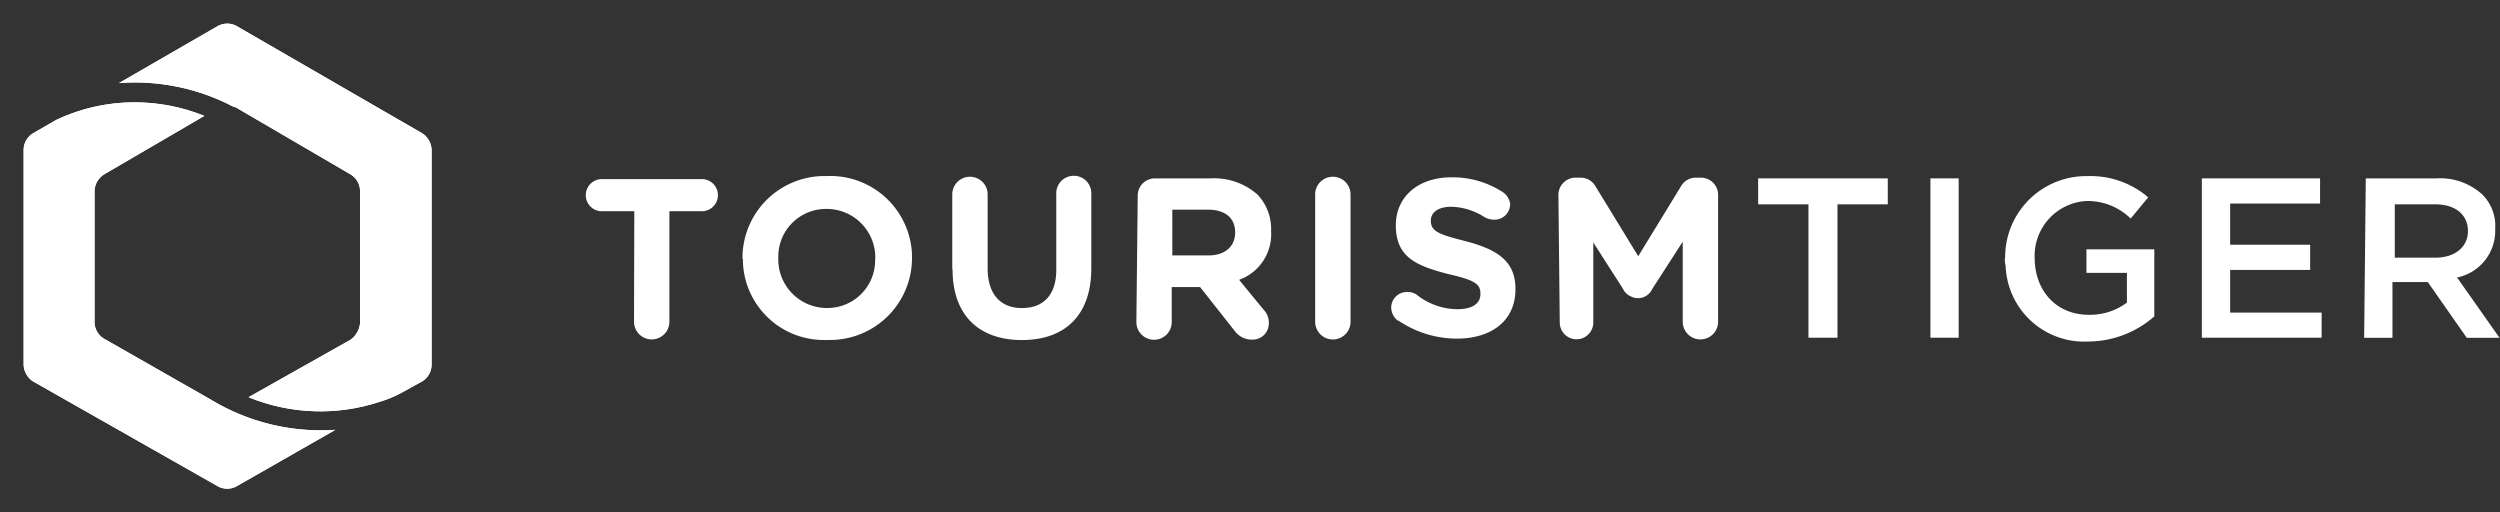
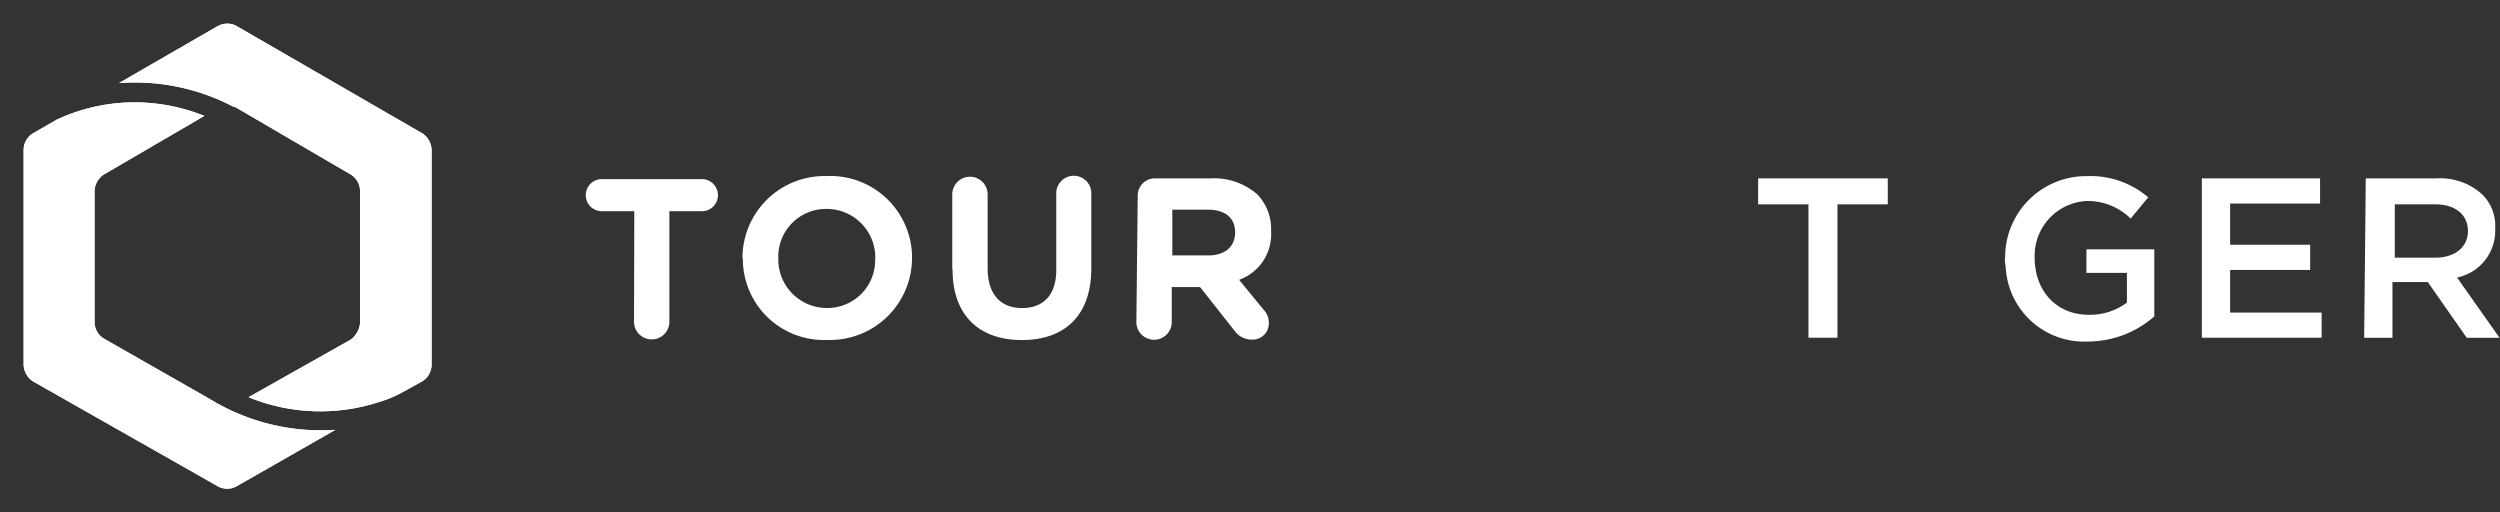
<svg xmlns="http://www.w3.org/2000/svg" id="Layer_1" data-name="Layer 1" viewBox="0 0 353.34 72.41">
  <rect x="0" y="0" width="353.34" height="72.41" fill="#333333" stroke="none" />
  <defs>
    <style>.cls-1{fill:none;}.cls-2{fill:#fff;}.cls-3{clip-path:url(#clip-path);}</style>
    <clipPath id="clip-path">
      <path class="cls-1" d="M8,16.92,4.63,18.86a2.76,2.76,0,0,0-1.29,2.26v30.5a2.94,2.94,0,0,0,1.29,2.26L30.82,68.75a2.74,2.74,0,0,0,2.58,0l14-8a30,30,0,0,1-17.67-4.31L14.65,47.84a2.76,2.76,0,0,1-1.29-2.26V26.94a2.92,2.92,0,0,1,1.29-2.26l14.23-8.3A26.59,26.59,0,0,0,19,14.46,25.63,25.63,0,0,0,8,16.92M30.82,3.66l-14,8.08A30,30,0,0,1,33,15.09a1.07,1.07,0,0,1,.54.21l16.06,9.38a2.76,2.76,0,0,1,1.29,2.26V45.69A3.29,3.29,0,0,1,49.57,48L35.13,56.14a26.75,26.75,0,0,0,18.53.65,16.26,16.26,0,0,0,3.13-1.3l2.91-1.61A2.77,2.77,0,0,0,61,51.62V21.12a2.92,2.92,0,0,0-1.29-2.26L33.4,3.66a2.53,2.53,0,0,0-1.25-.32,3.06,3.06,0,0,0-1.33.32" />
    </clipPath>
  </defs>
  <title>Mesa de trabajo 30</title>
  <path class="cls-2" d="M89.65,29.85H84.91a2.27,2.27,0,0,1,0-4.53H99.35a2.27,2.27,0,0,1,0,4.53H94.61V45.47a2.48,2.48,0,0,1-5,0Z" />
  <path class="cls-2" d="M123.71,36.53h0a6.87,6.87,0,0,0-6.68-7h-.22A6.74,6.74,0,0,0,110,36.21v.32a6.87,6.87,0,0,0,6.68,7h.22a6.74,6.74,0,0,0,6.79-6.69v-.32m-18.75,0h0a11.59,11.59,0,0,1,11.63-11.64h.33a11.56,11.56,0,0,1,12,11.1v.43a11.59,11.59,0,0,1-11.64,11.64h-.43A11.45,11.45,0,0,1,105,37v-.43" />
  <path class="cls-2" d="M134.59,38V27.48a2.48,2.48,0,0,1,5,0V37.93c0,3.66,1.83,5.61,4.85,5.61s4.85-1.84,4.85-5.4V27.48a2.48,2.48,0,1,1,4.95,0V37.93c0,6.79-3.88,10.13-9.8,10.13s-9.81-3.34-9.81-10" />
  <path class="cls-2" d="M170.8,36.1c2.37,0,3.77-1.29,3.77-3.24,0-2.15-1.51-3.23-3.88-3.23h-5V36.1Zm-10-8.41a2.43,2.43,0,0,1,2.47-2.48h7.87a9.28,9.28,0,0,1,6.57,2.27,7.06,7.06,0,0,1,1.94,5.17,6.85,6.85,0,0,1-4.52,6.9l3.44,4.2a2.59,2.59,0,0,1,.76,1.94A2.28,2.28,0,0,1,177.05,48h-.11a3,3,0,0,1-2.48-1.29l-4.85-6.14h-4v4.95a2.48,2.48,0,1,1-5,0Z" />
-   <path class="cls-2" d="M185.88,27.48a2.48,2.48,0,1,1,5,0v18a2.48,2.48,0,1,1-5,0Z" />
-   <path class="cls-2" d="M197.63,45.37a2.42,2.42,0,0,1-1-1.84,2.21,2.21,0,0,1,2.26-2.26,2.18,2.18,0,0,1,1.4.43,9.3,9.3,0,0,0,5.71,2c2.05,0,3.24-.76,3.24-2.16s-.76-1.94-4.53-2.8c-4.53-1.18-7.43-2.37-7.43-6.89,0-4.1,3.23-6.79,7.86-6.79a13,13,0,0,1,7.11,2,2.46,2.46,0,0,1,1.19,1.73,2.21,2.21,0,0,1-2.26,2.26,3,3,0,0,1-1.3-.32,9.14,9.14,0,0,0-4.74-1.51c-1.94,0-2.91.86-2.91,1.94,0,1.51,1,1.94,4.85,2.91,4.53,1.18,7.11,2.8,7.11,6.79,0,4.52-3.44,7-8.3,7a14.78,14.78,0,0,1-8.29-2.58" />
-   <path class="cls-2" d="M220.26,27.58a2.43,2.43,0,0,1,2.48-2.47h.53a2.43,2.43,0,0,1,2.27,1.29l6,9.81,6-9.81a2.44,2.44,0,0,1,2.27-1.29h.54a2.43,2.43,0,0,1,2.48,2.47V45.47a2.48,2.48,0,1,1-5,0V34.16l-4.31,6.68a2.2,2.2,0,0,1-3.12,1,2.07,2.07,0,0,1-1-1l-4.21-6.57V45.58a2.37,2.37,0,0,1-4.74,0Z" />
  <polygon class="cls-2" points="255.6 28.88 248.49 28.88 248.49 25.21 266.81 25.21 266.81 28.88 259.7 28.88 259.7 47.73 255.6 47.73 255.6 28.88" />
-   <rect class="cls-2" x="272.84" y="25.21" width="3.99" height="22.52" />
  <path class="cls-2" d="M283.4,36.53h0a11.46,11.46,0,0,1,11.32-11.64H295a12.57,12.57,0,0,1,8.62,3l-2.48,3a8.66,8.66,0,0,0-6.25-2.48,7.75,7.75,0,0,0-7.32,8c0,4.63,3,8.08,7.65,8.08a8.68,8.68,0,0,0,5.39-1.72v-4.2h-5.72V35.24h9.59v9.48a14.27,14.27,0,0,1-9.37,3.55,11.11,11.11,0,0,1-11.64-10.66,4,4,0,0,1-.11-1.08" />
  <polygon class="cls-2" points="311.2 25.21 327.91 25.21 327.91 28.77 315.2 28.77 315.2 34.59 326.51 34.59 326.51 38.15 315.2 38.15 315.2 44.18 328.13 44.18 328.13 47.73 311.2 47.73 311.2 25.21" />
  <path class="cls-2" d="M344.18,36.42c2.8,0,4.63-1.51,4.63-3.77s-1.72-3.77-4.63-3.77h-5.71v7.54Zm-9.81-11.21h10a8.85,8.85,0,0,1,6.46,2.27,6.24,6.24,0,0,1,1.83,4.85,6.74,6.74,0,0,1-5.39,6.89l6,8.52h-4.63l-5.5-7.87h-5v7.87h-4Z" />
  <path class="cls-2" d="M8,16.92,4.63,18.86a2.76,2.76,0,0,0-1.29,2.26v30.5a2.94,2.94,0,0,0,1.29,2.26L30.82,68.75a2.74,2.74,0,0,0,2.58,0l14-8a30,30,0,0,1-17.67-4.31L14.65,47.84a2.77,2.77,0,0,1-1.29-2.26V26.94a2.92,2.92,0,0,1,1.29-2.26l14.23-8.3A26.15,26.15,0,0,0,8,16.92M30.82,3.66l-14,8.08A30,30,0,0,1,33,15.09a1.07,1.07,0,0,1,.54.21l16.06,9.38a2.76,2.76,0,0,1,1.29,2.26V45.69A3.29,3.29,0,0,1,49.57,48L35.13,56.14a26.81,26.81,0,0,0,18.53.65,16.26,16.26,0,0,0,3.13-1.3l2.91-1.61A2.77,2.77,0,0,0,61,51.62V21.12a2.92,2.92,0,0,0-1.29-2.26L33.4,3.66a2.74,2.74,0,0,0-2.58,0" />
  <g class="cls-3">
    <rect class="cls-2" width="64.33" height="72.41" />
  </g>
</svg>